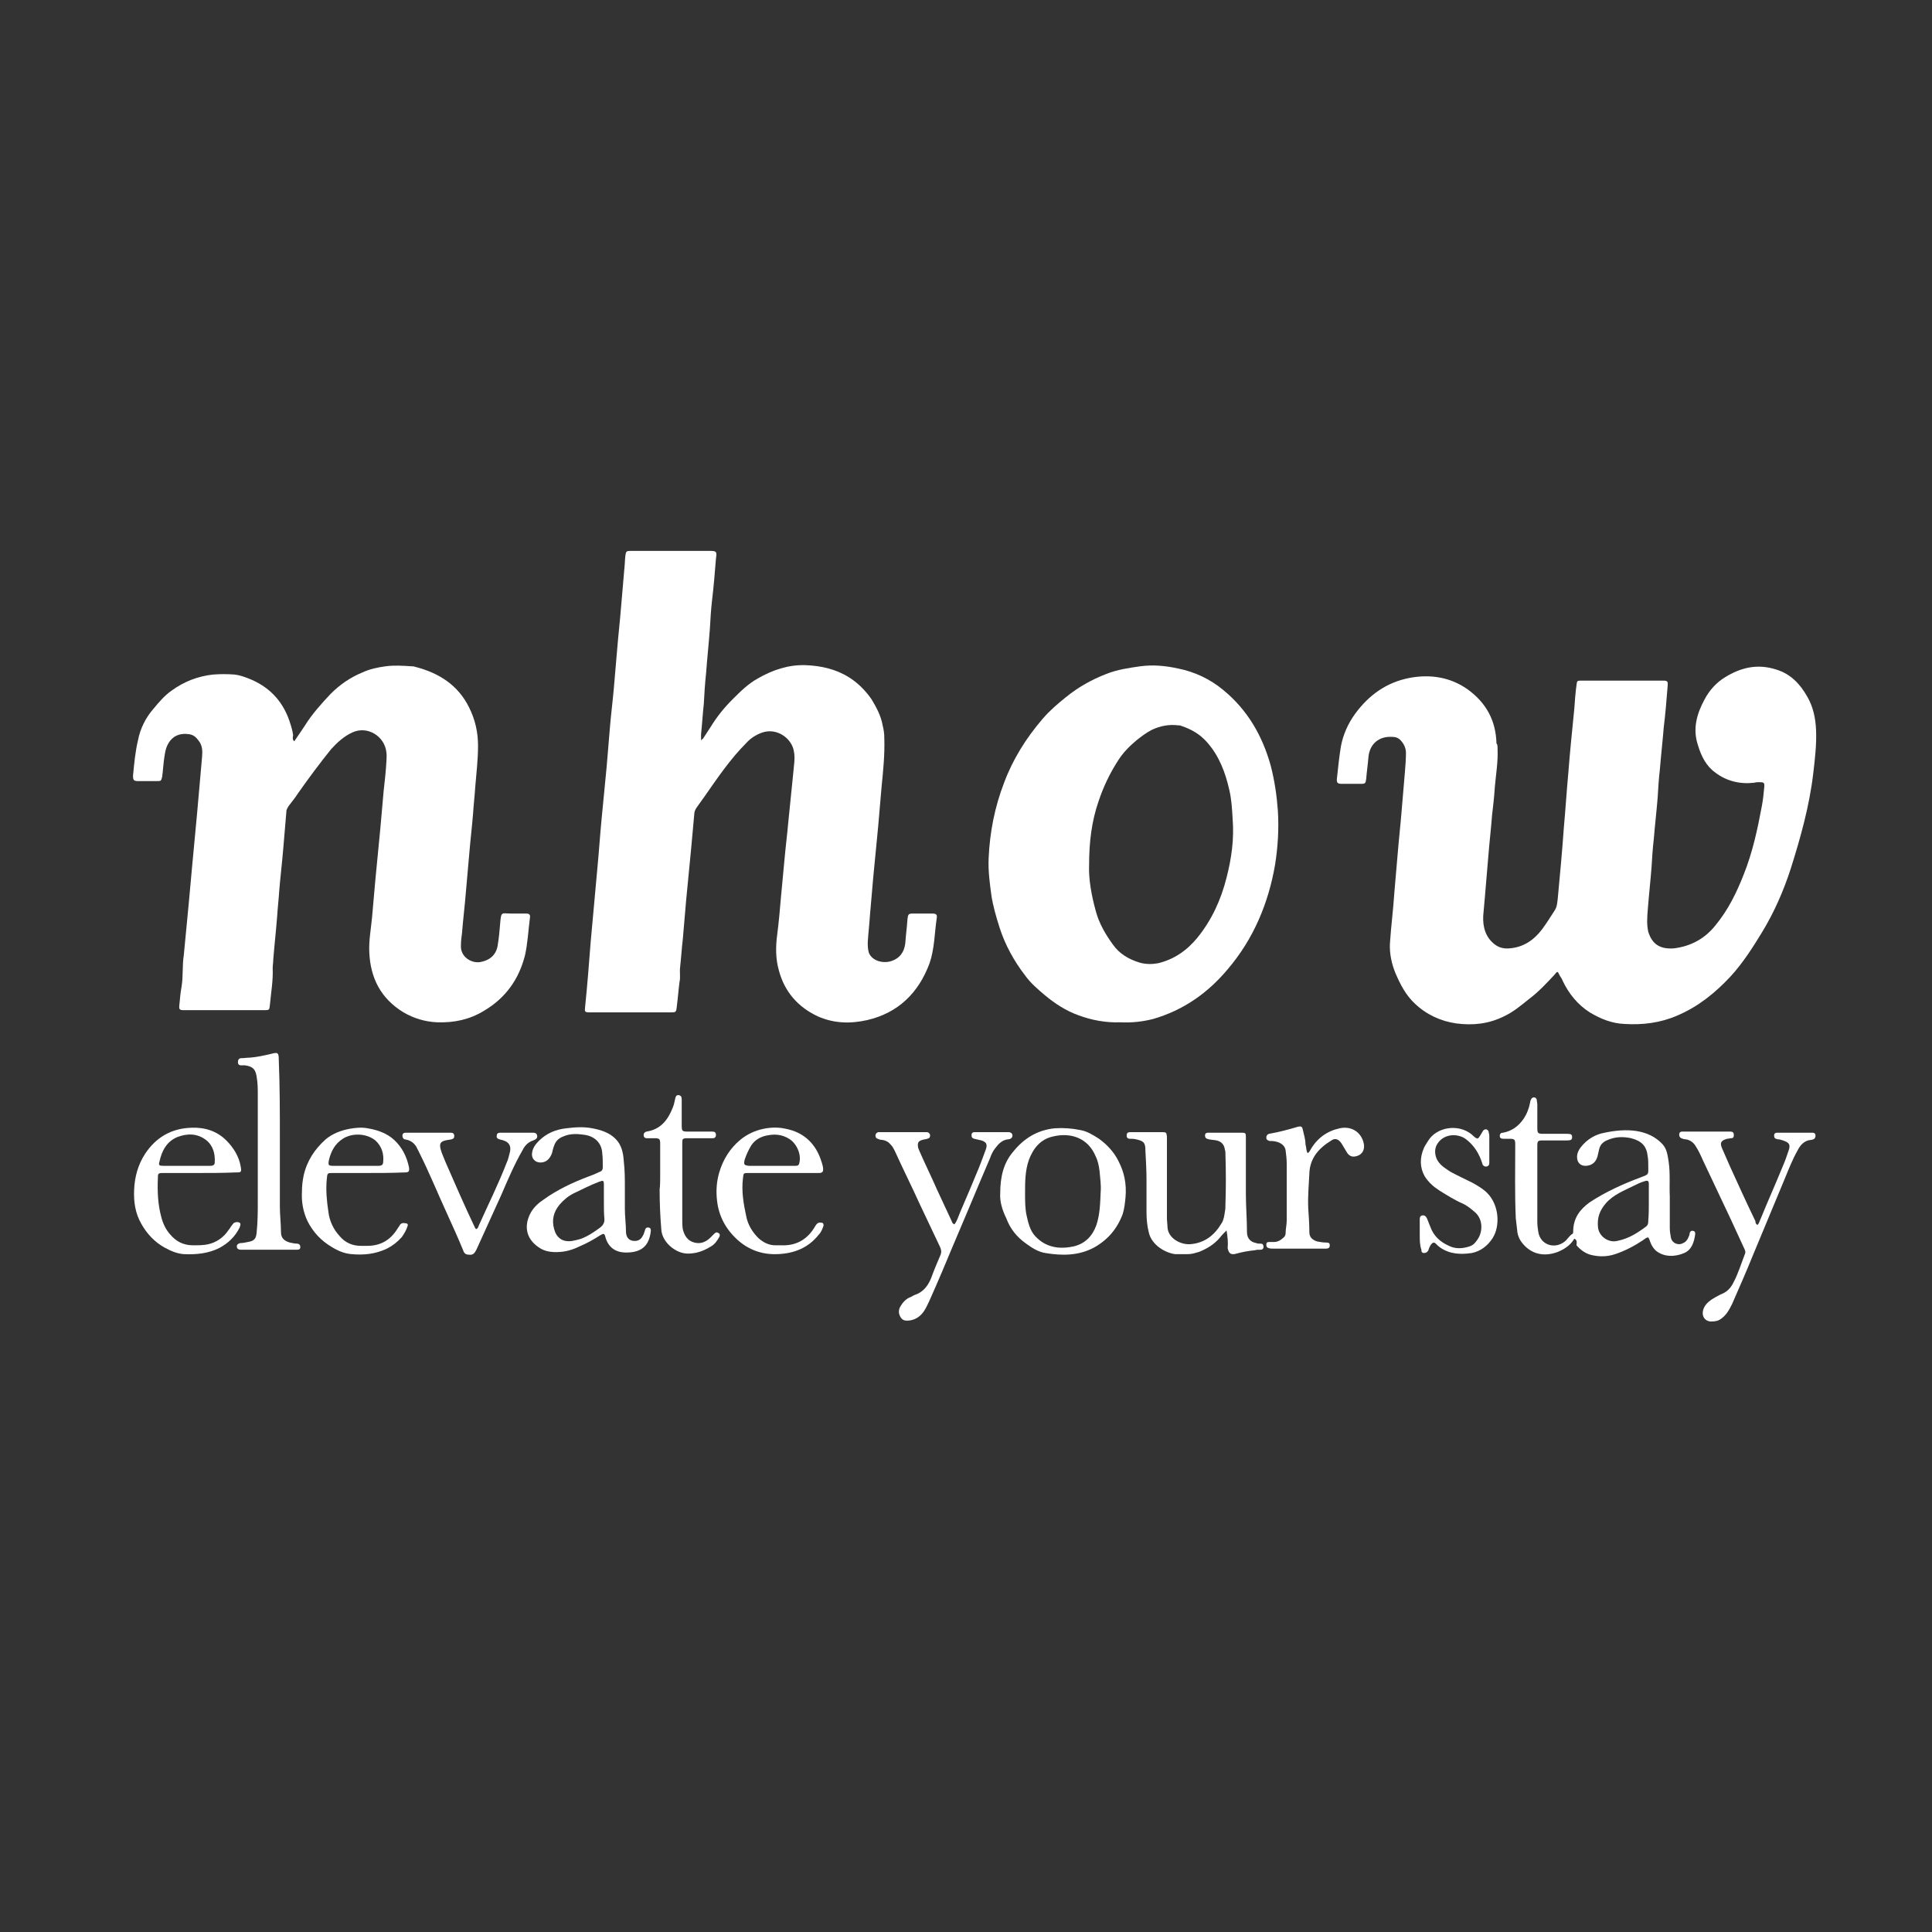
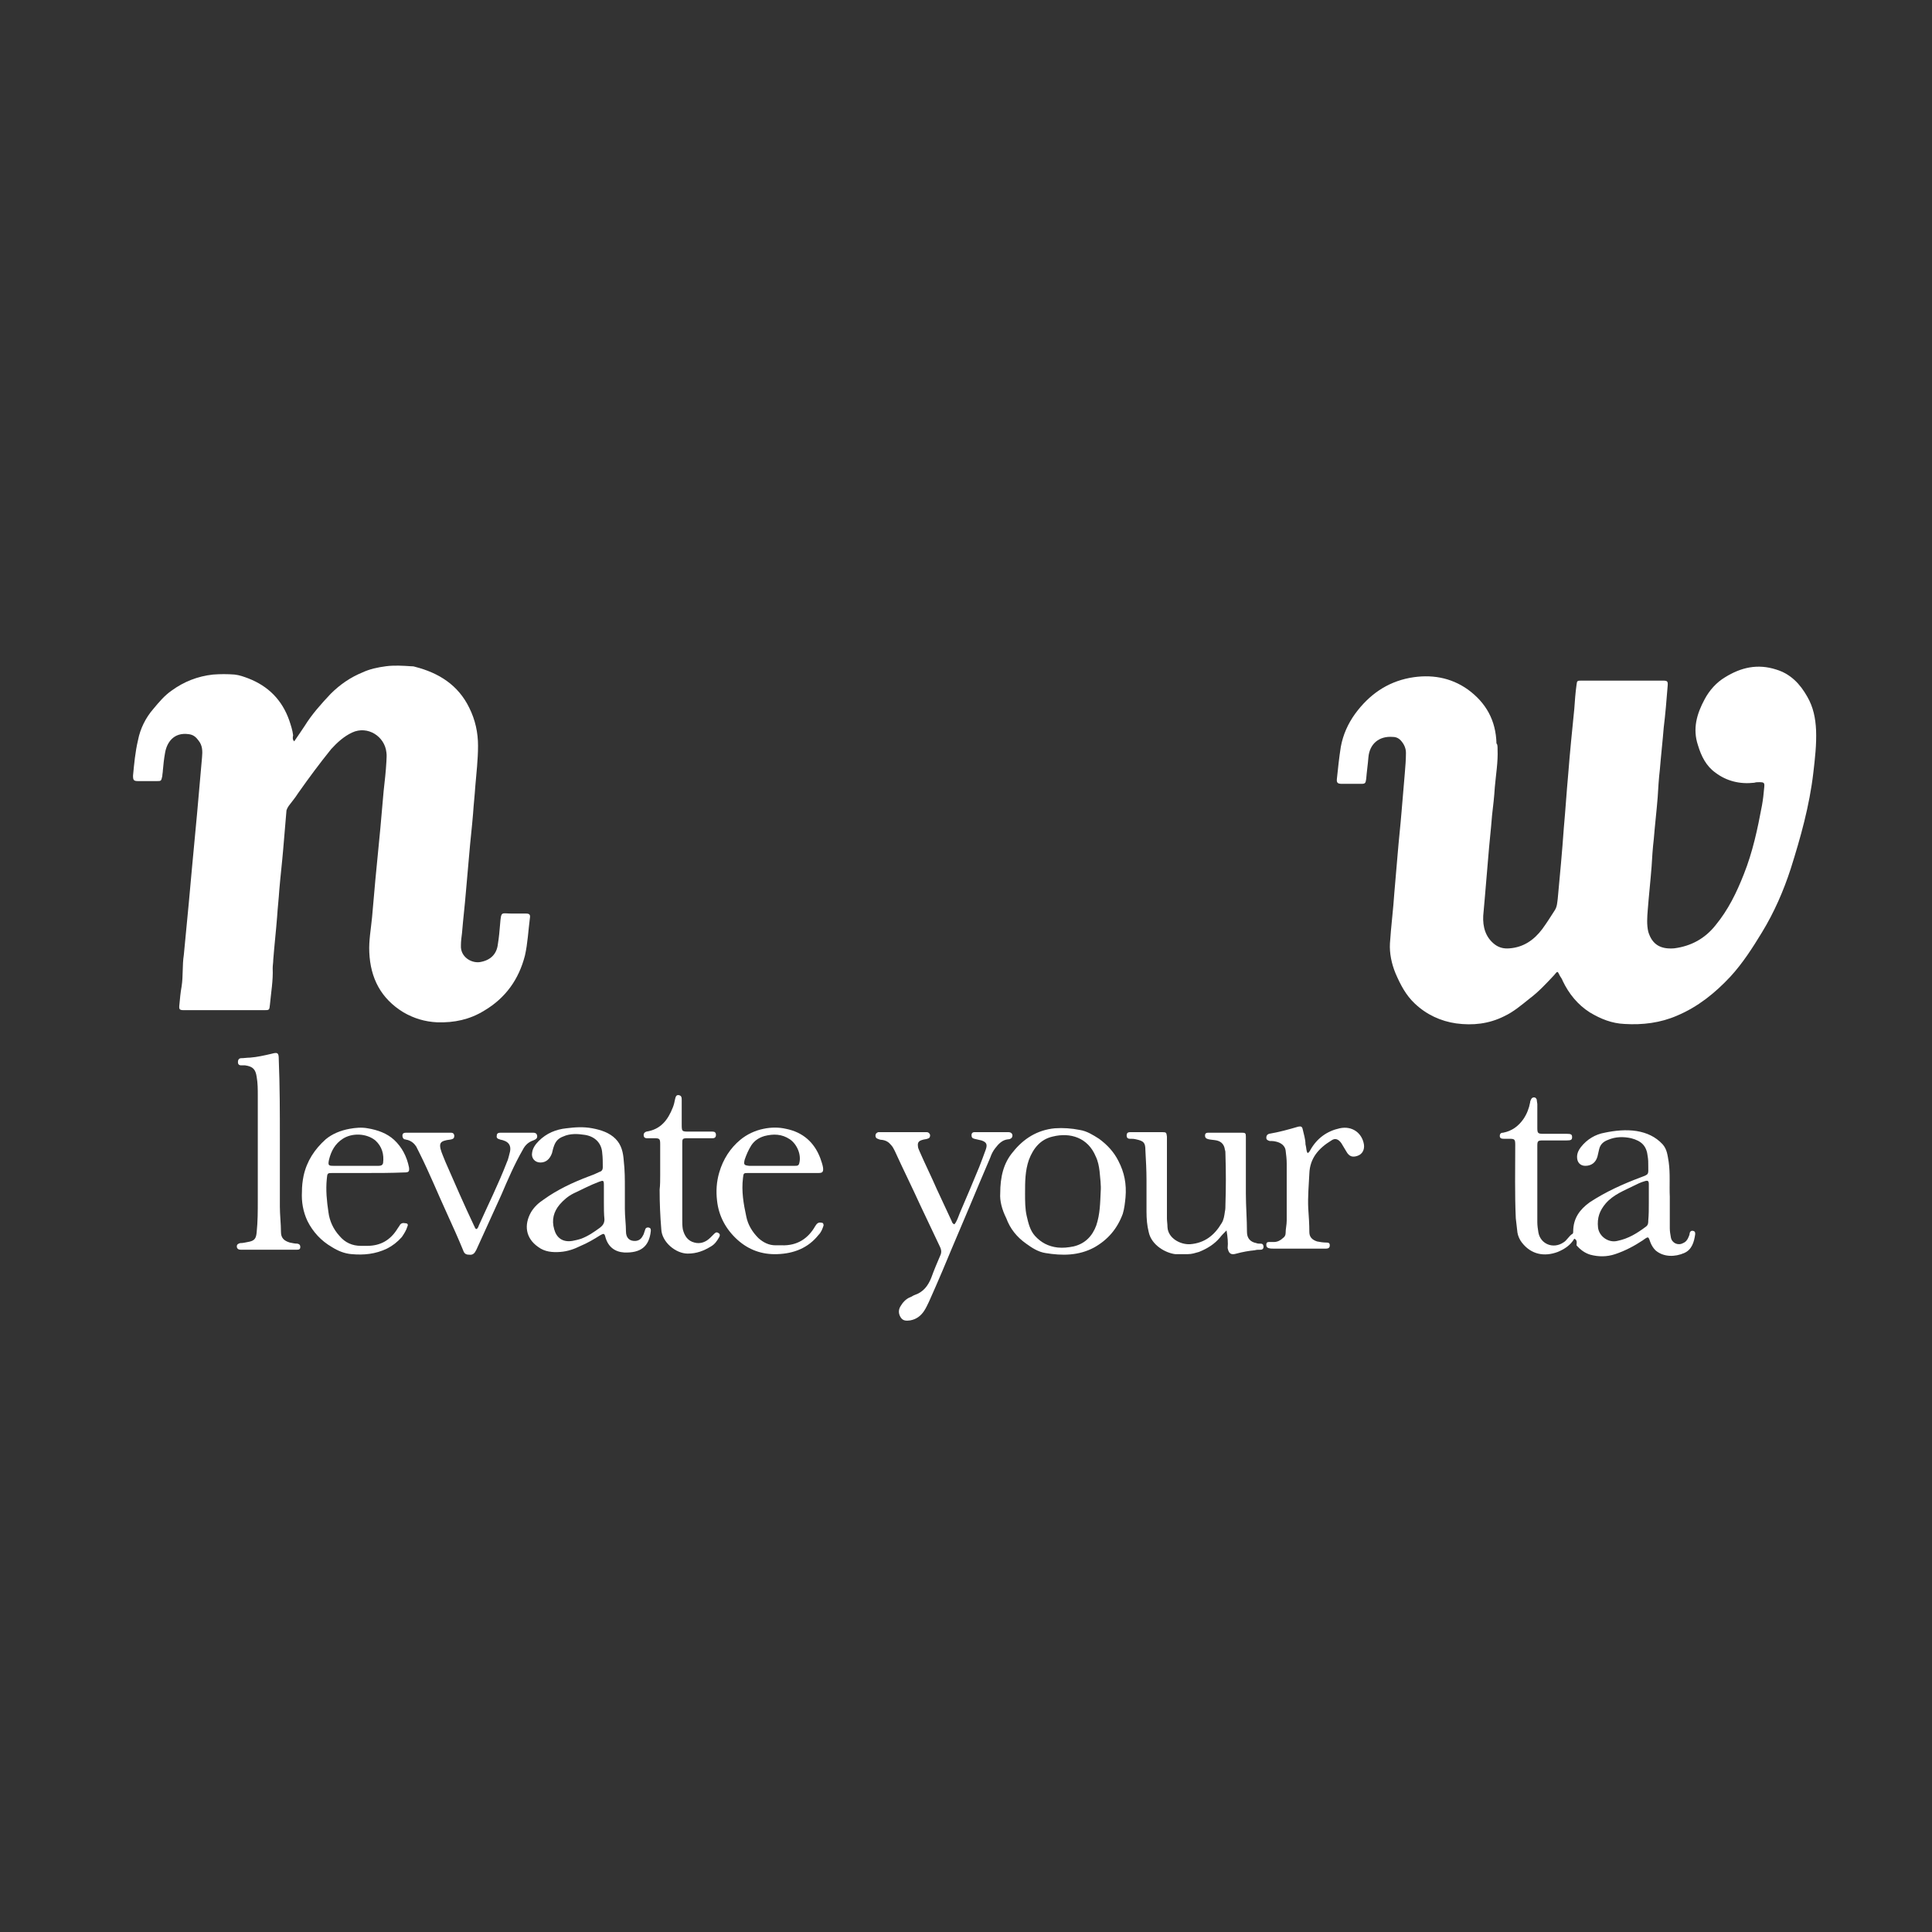
<svg xmlns="http://www.w3.org/2000/svg" version="1.1" id="Layer_1" x="0px" y="0px" width="350px" height="350px" viewBox="0 0 350 350" style="enable-background:new 0 0 350 350;" xml:space="preserve">
  <rect x="0" y="0" width="350" height="350" fill="#333333" stroke="none" />
  <style type="text/css">
	.st0{fill:#FDFDFE;}
	.st1{fill:#D71826;}
	.st2{fill:#FFFFFF;}
	.st3{fill:#00486F;}
	.st4{fill:#004870;}
	.st5{fill:#00486F;stroke:#004870;stroke-width:0.5;stroke-miterlimit:10;}
	.st6{fill:#F00001;}
</style>
  <g>
    <path class="st2" d="M271.3,135.8c0.1,2.2-0.3,4.5-0.5,6.8c-0.1,1.7-0.3,3.4-0.5,5.1c-0.2,2.6-0.5,5.1-0.7,7.7   c-0.2,2.4-0.4,4.7-0.6,7.1c-0.1,1.1-0.2,2.3-0.3,3.4c-0.1,2,0.4,3.9,2.1,5.2c0.8,0.6,1.7,0.8,2.7,0.7c2.5-0.2,4.4-1.5,5.9-3.5   c0.8-1.1,1.5-2.2,2.2-3.3c0.5-0.7,0.5-1.5,0.6-2.2c0.4-4.3,0.8-8.5,1.1-12.8c0.3-3.3,0.5-6.5,0.8-9.8c0.3-3.9,0.7-7.8,1.1-11.8   c0.1-1.4,0.2-2.9,0.4-4.3c0.1-0.8,0.1-0.8,1-0.8c4.9,0,9.7,0,14.6,0c0.9,0,1,0.1,0.9,1.1c-0.2,2.5-0.4,5-0.7,7.4   c-0.2,2.5-0.5,5.1-0.7,7.6c-0.2,1.7-0.3,3.4-0.4,5.1c-0.2,2.5-0.5,5-0.7,7.5c-0.2,1.7-0.3,3.3-0.4,5c-0.2,2.6-0.5,5.3-0.7,7.9   c-0.1,1.3-0.2,2.6,0.1,3.9c0.7,2.3,2.2,3.2,4.7,3c3.1-0.4,5.6-1.8,7.5-4.2c2.3-2.8,3.8-5.9,5.1-9.2c1.6-4,2.5-8.2,3.3-12.5   c0.2-1.1,0.3-2.1,0.4-3.2c0.1-0.9,0-1-0.9-1c-0.3,0-0.6,0-0.9,0.1c-2.6,0.3-5-0.3-7-1.8c-1.7-1.2-2.6-3-3.2-5c-1-3-0.2-5.7,1.2-8.3   c0.9-1.7,2.2-3.1,3.7-4c2.9-1.8,5.9-2.5,9.3-1.4c2.6,0.8,4.3,2.6,5.6,4.9c1.1,1.9,1.5,3.9,1.6,6.1c0.1,2.6-0.2,5.1-0.5,7.7   c-0.7,6-2.3,11.7-4.1,17.4c-1.3,4-3,7.9-5.2,11.5c-1.7,2.8-3.5,5.6-5.7,8c-2.8,3-5.9,5.5-9.7,7.1c-3,1.3-6.2,1.7-9.5,1.5   c-2.3-0.1-4.3-0.9-6.3-2.1c-2.2-1.4-3.8-3.4-4.9-5.7c-0.1-0.3-0.3-0.6-0.5-0.9c-0.5-1-0.4-0.9-1.1-0.1c-1.4,1.5-2.8,3-4.4,4.2   c-1.5,1.2-2.9,2.4-4.6,3.2c-2.8,1.4-5.7,1.7-8.7,1.3c-2.8-0.4-5.4-1.6-7.5-3.6c-1.6-1.5-2.6-3.4-3.5-5.5c-0.7-1.7-1.1-3.6-1-5.4   c0.2-3.1,0.6-6.1,0.8-9.2c0.2-2.3,0.4-4.6,0.6-7c0.2-2.5,0.5-5.1,0.7-7.6c0.2-2.4,0.4-4.8,0.6-7.1c0.1-1.2,0.2-2.4,0.2-3.6   c0-0.8-0.3-1.5-0.8-2.1c-0.4-0.5-0.9-0.8-1.6-0.8c-2.5-0.2-4.2,1.3-4.4,3.7c-0.1,1.3-0.3,2.6-0.4,3.9c-0.1,0.8-0.2,0.9-0.9,0.9   c-1.2,0-2.3,0-3.5,0c-0.8,0-1-0.2-0.9-1c0.2-1.9,0.4-3.8,0.7-5.7c0.4-2.2,1.3-4.2,2.6-6c2.5-3.4,5.7-5.7,9.9-6.5   c3.8-0.7,7.4-0.1,10.5,2.1c3.3,2.4,5.1,5.6,5.2,9.8C271.3,134.8,271.3,135.3,271.3,135.8z" />
-     <path class="st2" d="M127.3,133.9c0.5-0.8,1-1.5,1.5-2.3c1.1-1.8,2.4-3.4,3.9-4.9c1.4-1.4,2.8-2.8,4.6-3.8c2.6-1.5,5.5-2.5,8.6-2.4   c2.8,0.1,5.5,0.7,7.9,2.2c1.6,1,3,2.4,4.1,4c0.9,1.5,1.7,3,2,4.7c0.2,0.8,0.3,1.5,0.3,2.3c0.1,3-0.2,5.9-0.5,8.9   c-0.2,2.3-0.4,4.6-0.6,7c-0.3,3.1-0.6,6.2-0.9,9.3c-0.2,2.3-0.4,4.6-0.6,6.9c-0.1,1.6-0.3,3.3-0.4,4.9c0,0.6,0,1.2,0.2,1.9   c0.6,1.5,2.6,2,4.1,1.5c1.5-0.5,2.3-1.6,2.5-3.2c0.1-1.5,0.3-2.9,0.4-4.4c0.1-0.9,0.2-1,1-1c1.2,0,2.3,0,3.5,0   c0.7,0,0.9,0.2,0.8,0.8c-0.4,2.7-0.4,5.6-1.3,8.2c-2,5.4-5.7,9-11.3,10.3c-3.1,0.7-6.1,0.6-9-0.7c-3.6-1.7-6-4.5-7-8.3   c-0.6-2.1-0.6-4.3-0.3-6.5c0.3-2.3,0.5-4.7,0.7-7c0.2-2.1,0.4-4.3,0.6-6.4c0.2-2.3,0.5-4.6,0.7-6.9c0.3-3,0.6-5.9,0.9-8.9   c0.1-1.4,0.4-2.7,0.1-4.1c-0.4-2.2-3-4.2-5.7-3.3c-1.1,0.4-2.1,1-2.9,1.9c-2.9,2.9-5.2,6.3-7.5,9.6c-0.5,0.7-1,1.4-1.5,2.1   c-0.2,0.3-0.3,0.5-0.4,0.9c-0.2,2.2-0.4,4.4-0.6,6.6c-0.3,3.1-0.6,6.2-0.9,9.3c-0.2,2.3-0.4,4.6-0.6,7c-0.2,1.7-0.3,3.4-0.5,5.2   c-0.1,0.9,0.1,1.7-0.1,2.6c-0.2,1.5-0.3,3-0.5,4.5c-0.1,1-0.2,1-1.1,1c-4.9,0-9.7,0-14.6,0c-1,0-1-0.1-0.9-1   c0.4-3.9,0.7-7.8,1-11.7c0.4-4.4,0.8-8.8,1.2-13.2c0.3-3.1,0.5-6.2,0.8-9.3c0.3-3.1,0.6-6.2,0.9-9.3c0.2-2.4,0.4-4.8,0.6-7.2   c0.2-2.4,0.5-4.7,0.7-7c0.2-2.3,0.4-4.6,0.6-7c0.2-2.5,0.5-5.1,0.7-7.6c0.2-2.3,0.4-4.6,0.6-7c0.1-0.8,0.1-1.7,0.2-2.5   c0.1-0.7,0.2-0.8,0.9-0.8c0.7,0,1.4,0,2.2,0c4,0,8.1,0,12.1,0c1.3,0,1.4,0.1,1.2,1.4c-0.2,2.5-0.4,5-0.7,7.5   c-0.2,1.7-0.3,3.4-0.4,5.2c-0.2,2.7-0.5,5.5-0.7,8.2c-0.2,1.8-0.3,3.6-0.4,5.4c-0.2,1.8-0.3,3.7-0.5,5.5c0,0.4,0,0.8,0,1.2   C127.1,133.9,127.2,133.9,127.3,133.9z" />
    <path class="st2" d="M53.3,134.3c0.7-1,1.3-1.9,1.9-2.8c1.3-2.1,3-4,4.7-5.8c1.7-1.7,3.6-3,5.8-3.9c1.3-0.6,2.7-0.9,4.2-1.1   c1.5-0.2,3.1-0.1,4.6,0c0.2,0,0.4,0,0.7,0.1c4.3,1.1,7.8,3.3,9.8,7.4c1.1,2.2,1.6,4.5,1.6,6.9c0,2.5-0.3,5-0.5,7.4   c-0.1,1.6-0.3,3.3-0.4,4.9c-0.2,2.5-0.5,4.9-0.7,7.4c-0.2,2.3-0.4,4.5-0.6,6.8c-0.2,2.5-0.5,4.9-0.7,7.4c-0.1,0.8-0.2,1.5-0.2,2.3   c-0.1,2,1.8,3.2,3.4,3c1.9-0.3,3.1-1.4,3.3-3.3c0.2-1.2,0.3-2.4,0.4-3.6c0.2-2.4,0.2-1.9,2.1-1.9c0.9,0,1.8,0,2.6,0   c0.6,0,0.8,0.2,0.7,0.8c-0.3,2.3-0.4,4.6-0.9,6.8c-1.1,4.3-3.5,7.7-7.4,10c-2.6,1.6-5.4,2.2-8.5,2.1c-2.2-0.1-4.2-0.7-6.1-1.8   c-4.1-2.5-6-6.2-6.2-10.9c-0.1-2.1,0.3-4.2,0.5-6.3c0.2-2.3,0.4-4.5,0.6-6.8c0.3-3.1,0.6-6.2,0.9-9.3c0.2-2.3,0.4-4.5,0.6-6.8   c0.2-1.8,0.4-3.5,0.5-5.3c0-0.6,0.1-1.1,0-1.7c-0.3-2.9-3.4-4.9-6.2-3.6c-1.5,0.7-2.7,1.8-3.8,3c-2.1,2.6-4.1,5.3-6,8   c-0.5,0.8-1.1,1.5-1.7,2.3c-0.2,0.3-0.3,0.5-0.4,0.8c-0.2,2.4-0.4,4.7-0.6,7.1c-0.2,2.4-0.5,4.9-0.7,7.3c-0.1,1.6-0.3,3.3-0.4,4.9   c-0.2,2.6-0.5,5.2-0.7,7.8c0,0.5-0.1,1-0.1,1.5c0.1,2.2-0.3,4.4-0.5,6.6c-0.1,1-0.1,1-1.1,1c-3.7,0-7.5,0-11.2,0   c-1.1,0-2.1,0-3.2,0c-0.9,0-1-0.1-0.9-1c0.1-1.1,0.2-2.2,0.4-3.3c0.3-1.9,0.1-3.8,0.4-5.7c0.3-3.1,0.6-6.3,0.9-9.4   c0.2-2.2,0.4-4.4,0.6-6.6c0.3-3.2,0.6-6.4,0.9-9.6c0.2-2.3,0.4-4.5,0.6-6.8c0.1-1.1,0.2-2.3,0.3-3.4c0.1-1.1,0.1-2.1-0.6-3   c-0.5-0.7-1-1.1-1.8-1.2c-2.8-0.4-4,1.6-4.3,3.4c-0.2,1.1-0.3,2.1-0.4,3.2c0,0.3-0.1,0.7-0.1,1c-0.2,0.9-0.2,0.9-1,0.9   c-1.1,0-2.3,0-3.4,0c-0.8,0-0.9-0.2-0.9-1c0.2-2.1,0.4-4.3,0.9-6.4c0.4-2.1,1.4-4.1,2.8-5.7c1-1.2,2-2.4,3.3-3.3   c2.2-1.6,4.7-2.6,7.5-2.9c1.3-0.1,2.6-0.1,3.9,0c0.9,0.1,1.7,0.4,2.5,0.7c3.6,1.4,6.1,3.9,7.4,7.6c0.3,0.9,0.6,1.8,0.7,2.7   C53,133.7,53,134,53.3,134.3z" />
-     <path class="st2" d="M203,185.2c-2.7,0.1-5.3-0.4-7.7-1.3c-2.2-0.8-4.2-2.1-6-3.6c-1.3-1.1-2.6-2.2-3.6-3.6c-2-2.6-3.6-5.5-4.6-8.6   c-0.6-1.9-1.2-3.9-1.5-5.9c-0.3-2.2-0.6-4.4-0.5-6.7c0.2-4.7,1.1-9.3,2.8-13.7c1.6-4.3,4-8.1,7-11.6c1.3-1.5,2.7-2.7,4.2-3.9   c2.2-1.8,4.7-3.2,7.3-4.2c2-0.8,4.1-1.1,6.2-1.4c2.3-0.3,4.5-0.1,6.8,0.4c3,0.6,5.8,1.9,8.2,3.9c4.4,3.6,7.1,8.3,8.6,13.7   c0.7,2.7,1.1,5.4,1.3,8.2c0.2,3.3,0,6.5-0.5,9.7c-1.2,7-3.9,13.5-8.6,19c-3.6,4.3-8,7.4-13.5,9C206.9,185.1,205,185.3,203,185.2z    M197.3,156.7c-0.1,2.5,0.4,5.4,1.2,8.3c0.6,2.3,1.8,4.3,3.1,6.1c1.2,1.7,2.9,2.7,4.9,3.3c1.1,0.3,2.2,0.3,3.3,0.1   c2.9-0.7,5.2-2.3,7.1-4.6c2.6-3.2,4.3-6.9,5.3-10.9c0.9-3.5,1.4-7,1.1-10.7c-0.1-1.8-0.2-3.5-0.6-5.2c-0.7-3.1-1.8-6.1-4-8.6   c-1.3-1.5-2.9-2.4-4.7-3c-0.2-0.1-0.4-0.1-0.6-0.1c-1.6-0.2-3.2,0.1-4.7,0.8c-1,0.5-1.9,1.2-2.8,1.9c-1.3,1.1-2.4,2.2-3.3,3.6   c-1.5,2.3-2.7,4.8-3.6,7.5C197.8,148.7,197.3,152.4,197.3,156.7z" />
    <path class="st2" d="M285.2,224.4c-0.7,1.2-1.8,1.9-3,2.4c-2.4,0.9-4.8,0.5-6.5-1.7c-0.4-0.5-0.7-1.2-0.8-1.8   c-0.1-0.9-0.2-1.7-0.3-2.6c-0.2-4.4-0.1-8.9-0.1-13.3c0-1-0.1-1.1-1.1-1.1c-0.3,0-0.7,0-1,0c-0.4,0-0.7-0.1-0.7-0.5   c0-0.5,0.3-0.6,0.6-0.6c1.6-0.3,2.8-1.2,3.7-2.5c0.6-0.9,1-1.9,1.2-3c0-0.2,0.1-0.4,0.2-0.6c0.1-0.2,0.3-0.3,0.5-0.3   c0.3,0,0.4,0.2,0.5,0.4c0,0.3,0.1,0.6,0.1,0.8c0,1.4,0,2.8,0,4.3c0,1,0.1,1.1,1.1,1.1c1.4,0,2.8,0,4.2,0c0.8,0,1,0.1,1,0.6   c0,0.5-0.2,0.6-1,0.6c-1.4,0-2.8,0-4.3,0c-0.9,0-1,0.1-1,1c0,4.6,0,9.2,0,13.8c0,0.6,0.1,1.3,0.2,1.9c0.4,2.1,2.7,3,4.5,1.8   c0.7-0.4,1-1.2,1.7-1.6c0.1-0.1,0.1-0.3,0.1-0.4c0-2.4,1.2-4,3-5.3c2.9-1.9,6-3.3,9.2-4.5c1.6-0.6,1.4-0.5,1.4-2.1   c0-0.6,0-1.1-0.1-1.7c-0.2-1.9-1.1-2.8-3-3.3c-1.4-0.3-2.8-0.3-4.2,0.3c-0.8,0.3-1.4,0.8-1.6,1.7c-0.1,0.4-0.2,0.9-0.3,1.3   c-0.3,1.1-1.1,1.7-2.2,1.7c-0.9,0-1.5-0.6-1.5-1.6c0-0.7,0.3-1.3,0.7-1.8c1.1-1.4,2.6-2.3,4.3-2.6c1.9-0.4,3.9-0.6,5.8-0.3   c1.8,0.3,3.4,1,4.7,2.4c0.8,0.9,0.9,2,1.1,3.2c0.3,2.1,0.1,4.2,0.2,6.3c0,1.9,0,3.8,0,5.7c0,0.6,0.1,1.1,0.2,1.7   c0.2,1,1.3,1.5,2.2,1c0.5-0.2,0.8-0.6,1-1.1c0.1-0.2,0.2-0.5,0.2-0.7c0.1-0.4,0.4-0.5,0.7-0.4c0.3,0.1,0.3,0.3,0.3,0.6   c-0.2,1.4-0.6,2.8-2,3.4c-1.6,0.7-3.7,0.8-5.2-0.5c-0.4-0.4-0.7-0.9-0.9-1.4c-0.4-1.1-0.3-1.2-1.4-0.4c-1.5,1-3.2,1.9-5,2.5   c-1.5,0.5-3,0.5-4.5,0.1c-1-0.3-1.8-0.9-2.5-1.7C285.7,224.8,285.6,224.6,285.2,224.4z M298.7,217.9   C298.7,217.9,298.7,217.9,298.7,217.9c0-1.1,0-2.3,0-3.4c0-0.6-0.2-0.7-0.8-0.5c-0.7,0.2-1.3,0.5-1.9,0.8c-1.8,0.9-3.7,1.6-5.1,3.2   c-1.1,1.3-1.6,2.6-1.4,4.4c0.2,1.6,1.9,2.8,3.5,2.4c2-0.4,3.6-1.4,5.2-2.6c0.4-0.3,0.4-0.7,0.4-1.1   C298.7,220,298.7,219,298.7,217.9z" />
    <path class="st2" d="M222.2,222.9c-0.5,0.5-0.9,0.9-1.2,1.3c-1,1.2-2.3,2-3.8,2.6c-0.7,0.2-1.3,0.4-2,0.4c-0.8,0-1.5,0-2.3,0   c-1.7-0.2-4.3-1.6-4.8-4c-0.3-1.2-0.4-2.4-0.4-3.7c0-1.9,0-3.8,0-5.7c0-1.8-0.1-3.6-0.2-5.4c0-1.4-0.3-1.7-1.7-2   c-0.4-0.1-0.7-0.1-1.1-0.1c-0.4,0-0.6-0.2-0.6-0.6c0-0.4,0.2-0.6,0.6-0.6c0.9,0,1.9,0,2.8,0c1,0,2.1,0,3.1,0c0.7,0,0.7,0.1,0.8,0.8   c0,0.3,0,0.6,0,0.9c0,4.6,0,9.3,0,13.9c0,0.5,0.1,1.1,0.1,1.6c0.1,2,2.3,3.2,4.1,3.1c2.6-0.2,4.4-1.6,5.7-3.8   c0.4-0.6,0.5-1.4,0.6-2.1c0.1-0.4,0.1-0.9,0.1-1.3c0.1-3,0.1-6,0-9.1c0-0.3,0-0.6-0.1-0.8c-0.1-0.9-0.6-1.5-1.5-1.7   c-0.5-0.1-0.9-0.1-1.4-0.2c-0.4-0.1-0.7-0.2-0.7-0.7c0-0.5,0.4-0.5,0.7-0.5c2,0,4,0,6,0c0.6,0,0.7,0.1,0.7,0.7c0,0.3,0,0.5,0,0.8   c0,3.2,0,6.3,0,9.5c0,2.3,0.2,4.7,0.2,7c0,1.1,0.6,1.8,1.7,2c0.2,0.1,0.5,0.1,0.8,0.1c0.4,0,0.5,0.3,0.5,0.6c0,0.3-0.2,0.5-0.5,0.5   c-0.4,0-0.8,0-1.1,0.1c-1.1,0.1-2.2,0.3-3.3,0.6c-1,0.3-1.4,0-1.6-1C222.5,225.1,222.4,224.1,222.2,222.9z" />
    <path class="st2" d="M113.2,215.2c0,1.3,0,2.5,0,3.8c0,1.4,0.2,2.8,0.2,4.1c0,1.2,0.7,1.8,1.8,1.7c0.8-0.1,1.1-0.6,1.4-1.2   c0.1-0.3,0.2-0.6,0.3-0.9c0.1-0.3,0.4-0.4,0.7-0.3c0.3,0.1,0.3,0.3,0.3,0.6c-0.3,2.9-1.9,4-4.8,3.9c-1.7-0.1-2.9-1-3.4-2.7   c-0.2-0.8-0.3-0.8-1-0.4c-1.1,0.7-2.3,1.4-3.5,1.9c-1.2,0.6-2.4,1-3.7,1.1c-1.4,0.1-2.8,0-4-0.9c-2.3-1.6-2.6-4-1.3-6.3   c0.6-1,1.4-1.7,2.3-2.3c2.5-1.8,5.3-3.1,8.2-4.2c0.6-0.2,1.3-0.5,1.9-0.8c0.4-0.1,0.6-0.4,0.6-0.8c0-0.9,0-1.8-0.1-2.6   c-0.1-1.8-1.3-3-3.1-3.3c-1.3-0.2-2.7-0.3-4,0.3c-0.8,0.3-1.3,0.8-1.6,1.6c-0.2,0.5-0.3,1-0.4,1.4c-0.4,1.1-1.1,1.7-2.1,1.7   c-1,0-1.7-0.8-1.5-1.8c0.1-0.8,0.6-1.5,1.2-2.1c1.4-1.4,3.1-2.1,5-2.3c1.6-0.2,3.1-0.3,4.7,0c1.6,0.3,3.1,0.8,4.2,1.9   c1.1,1.1,1.4,2.5,1.5,4C113.2,212,113.2,213.6,113.2,215.2C113.2,215.2,113.2,215.2,113.2,215.2z M109.4,217.9c0-1.1,0-2.1,0-3.2   c0-0.9-0.1-0.9-0.9-0.6c-1.6,0.6-3.1,1.4-4.6,2.1c-1,0.5-1.8,1.2-2.5,2c-1.1,1.3-1.5,2.8-1,4.5c0.4,1.5,1.5,2.4,3.3,2.1   c0.5-0.1,1-0.2,1.6-0.4c1.3-0.5,2.3-1.2,3.4-2c0.5-0.4,0.8-0.8,0.8-1.5C109.4,219.9,109.4,218.9,109.4,217.9z" />
    <path class="st2" d="M181.2,216.2c0-3,0.6-5.5,2.3-7.5c1.9-2.4,4.4-4,7.6-4.3c1.5-0.1,3,0,4.5,0.3c1.3,0.2,2.4,0.9,3.5,1.6   c1.5,1.1,2.7,2.4,3.5,4c1.1,2.1,1.5,4.2,1.3,6.6c-0.1,1-0.2,2-0.5,3c-1,2.7-2.7,4.7-5.2,6.1c-2.8,1.5-5.8,1.5-8.8,1   c-1.3-0.2-2.4-0.9-3.5-1.7c-1.7-1.2-2.9-2.7-3.6-4.6C181.5,219.1,181.1,217.5,181.2,216.2z M199.4,215.9c0.1-1.2-0.1-2.5-0.2-3.7   c-0.1-0.9-0.3-1.9-0.7-2.7c-1.4-3.4-4.6-4.4-7.8-3.6c-2.2,0.5-3.5,2.1-4.3,4.2c-0.7,2-0.7,4-0.7,6.1c0,1.4,0,2.8,0.3,4.1   c0.3,1.3,0.6,2.6,1.5,3.6c1.1,1.2,2.4,1.9,4.1,2.1c1,0.1,1.9,0,2.9-0.2c2.1-0.5,3.4-1.9,4.1-3.8   C199.3,219.9,199.3,217.9,199.4,215.9z" />
-     <path class="st2" d="M318.4,221.9c0.3-0.3,0.4-0.8,0.6-1.2c1.3-3.2,2.7-6.3,4-9.5c0.4-0.9,0.7-1.8,1-2.7c0.4-1.1,0.2-1.5-1-1.9   c-0.3-0.1-0.6-0.2-0.9-0.2c-0.6-0.1-0.7-0.3-0.7-0.7c0-0.5,0.4-0.5,0.7-0.5c1.8,0,3.7,0,5.5,0c0.3,0,0.5,0,0.8,0   c0.3,0,0.5,0.2,0.5,0.5c0,0.3-0.1,0.6-0.4,0.7c-0.1,0-0.2,0.1-0.4,0.1c-1.3,0.1-2,1-2.5,2c-0.9,1.6-1.6,3.4-2.3,5.1   c-1.9,4.6-3.8,9.1-5.7,13.7c-1.2,3-2.5,5.9-3.8,8.9c-0.5,1-1,2-2,2.7c-0.5,0.4-1.1,0.5-1.8,0.5c-1.1,0-1.7-0.9-1.5-1.9   c0.2-1,0.9-1.6,1.6-2.1c0.5-0.3,1-0.6,1.6-0.9c1.1-0.4,1.8-1.1,2.3-2.1c0.9-1.7,1.4-3.4,2.1-5.2c0.2-0.4,0-0.8-0.2-1.2   c-0.8-1.7-1.5-3.3-2.3-5c-1.7-3.6-3.4-7.2-5.1-10.8c-0.4-0.9-0.8-1.8-1.4-2.7c-0.4-0.6-1-1-1.7-1.1c-0.3,0-0.6-0.1-0.8-0.2   c-0.3-0.1-0.4-0.4-0.4-0.7c0-0.3,0.2-0.5,0.5-0.5c0.2,0,0.4,0,0.7,0c2.5,0,5,0,7.6,0c0.2,0,0.3,0,0.5,0c0.4,0,0.6,0.2,0.6,0.6   c0,0.4-0.1,0.6-0.5,0.6c-0.2,0-0.5,0.1-0.7,0.1c-1.1,0.3-1.4,0.7-0.9,1.8c0.5,1.1,0.9,2.1,1.4,3.2c1.5,3.3,3,6.6,4.6,9.9   C318,221.5,318.1,221.8,318.4,221.9z" />
    <path class="st2" d="M172.9,221.8c0.5-0.6,0.7-1.4,1-2.1c1.2-2.8,2.4-5.6,3.5-8.3c0.4-1,0.8-2.1,1.2-3.2c0.3-0.9,0.1-1.3-0.8-1.6   c-0.4-0.1-0.9-0.2-1.3-0.3c-0.4-0.1-0.5-0.3-0.5-0.7c0-0.3,0.2-0.5,0.5-0.5c0.1,0,0.1,0,0.2,0c2,0,4,0,6,0c0.6,0,0.9,0.5,0.6,1   c-0.2,0.2-0.4,0.3-0.7,0.3c-1,0.1-1.7,0.8-2.3,1.6c-0.4,0.5-0.7,1.1-0.9,1.7c-0.7,1.6-1.3,3.1-2,4.7c-2.2,5.3-4.5,10.6-6.7,15.9   c-0.8,1.9-1.6,3.7-2.4,5.5c-0.3,0.6-0.5,1.1-0.9,1.7c-0.6,0.9-1.4,1.5-2.5,1.7c-0.7,0.1-1.3,0.1-1.7-0.5c-0.4-0.6-0.5-1.3-0.1-2   c0.4-0.7,1-1.4,1.8-1.7c0.3-0.1,0.5-0.3,0.8-0.4c1.5-0.5,2.4-1.6,3-3.1c0.5-1.4,1.1-2.8,1.7-4.2c0.2-0.5,0.1-1-0.1-1.4   c-1.2-2.5-2.4-5.1-3.6-7.6c-1.5-3.3-3.1-6.5-4.6-9.8c-0.2-0.4-0.4-0.8-0.7-1.1c-0.4-0.5-0.9-0.8-1.6-0.9c-0.3,0-0.6-0.1-0.8-0.2   c-0.3-0.1-0.4-0.3-0.4-0.6c0-0.3,0.2-0.5,0.5-0.6c0.2,0,0.4,0,0.6,0c2.6,0,5.1,0,7.7,0c0.2,0,0.3,0,0.5,0c0.3,0,0.5,0.2,0.6,0.5   c0,0.4-0.1,0.6-0.5,0.7c-0.3,0.1-0.6,0.1-0.9,0.2c-0.7,0.2-0.9,0.5-0.8,1.2c0,0.3,0.2,0.6,0.3,0.9c1,2.3,2.1,4.5,3.1,6.8   c0.9,1.9,1.8,3.9,2.7,5.8C172.5,221.5,172.6,221.7,172.9,221.8z" />
    <path class="st2" d="M50.7,206.3c0,4.1,0,8.2,0,12.3c0,1.5,0.2,3.1,0.2,4.6c0,1.1,0.6,1.6,1.6,1.9c0.5,0.1,0.9,0.2,1.4,0.2   c0.4,0.1,0.5,0.3,0.5,0.6c0,0.4-0.2,0.5-0.6,0.5c-0.2,0-0.4,0-0.7,0c-3,0-5.9,0-8.9,0c-0.2,0-0.4,0-0.6,0c-0.4,0-0.7-0.2-0.7-0.6   c0-0.4,0.3-0.5,0.6-0.6c0.5,0,0.9-0.1,1.4-0.2c1.2-0.2,1.5-0.6,1.6-1.8c0.2-1.9,0.2-3.8,0.2-5.7c0-6.3,0-12.7,0-19   c0-1.1,0-2.3-0.2-3.4c-0.2-1.4-0.7-1.9-2.1-2.1c-0.2,0-0.4,0-0.7,0c-0.4,0-0.6-0.2-0.6-0.6c0-0.4,0.2-0.7,0.6-0.7   c0.5,0,1.1-0.1,1.6-0.1c1.3-0.1,2.6-0.4,3.9-0.7c1.1-0.3,1.3-0.2,1.3,1C50.7,196.8,50.7,201.5,50.7,206.3z" />
    <path class="st2" d="M66.5,212.5c-2.1,0-4.2,0-6.2,0c-1,0-1,0-1.1,1.1c-0.2,2,0,4,0.3,6c0.2,1.6,0.9,3.1,2,4.3   c1,1.2,2.3,1.8,3.9,1.8c0.4,0,0.8,0,1.1,0c2.4,0,4.2-1,5.5-3.1c0.1-0.2,0.3-0.4,0.4-0.6c0.2-0.4,0.6-0.5,1-0.4   c0.4,0,0.6,0.2,0.4,0.6c-0.2,0.7-0.6,1.3-1,1.9c-0.8,0.9-1.7,1.6-2.7,2.1c-2.1,1-4.2,1.2-6.4,1c-1.3-0.1-2.5-0.6-3.6-1.3   c-1.9-1.1-3.4-2.7-4.4-4.7c-0.8-1.7-1.1-3.5-1-5.3c0-1,0.1-1.9,0.3-2.9c0.6-2.7,2-4.8,4-6.6c1.2-1,2.7-1.6,4.3-1.9   c1.1-0.2,2.2-0.3,3.3-0.1c1.8,0.3,3.5,0.9,4.8,2.1c1.4,1.3,2.3,3,2.7,5c0.1,0.8-0.1,0.9-0.9,0.9C70.8,212.5,68.6,212.5,66.5,212.5   C66.5,212.5,66.5,212.5,66.5,212.5z M64.3,211.2c0.3,0,0.5,0,0.8,0c1.2,0,2.3,0,3.5,0c0.4,0,0.7-0.1,0.8-0.5c0.2-1.6-0.2-3-1.4-4.1   c-1.6-1.3-4.2-1.4-5.9-0.3c-1.4,0.9-2.1,2.2-2.5,3.8c-0.2,1-0.1,1.1,0.8,1.1C61.7,211.2,63,211.2,64.3,211.2z" />
    <path class="st2" d="M141.9,212.5c-2.1,0-4.2,0-6.3,0c-0.9,0-0.9,0-1,0.9c-0.3,2.4,0.1,4.7,0.6,7c0.3,1.5,1.1,2.8,2.2,3.9   c0.9,0.8,1.9,1.3,3.1,1.3c0.4,0,0.8,0,1.1,0c2.8,0.1,4.8-1.2,6.1-3.5c0.3-0.5,0.6-0.7,1.1-0.6c0.3,0,0.4,0.2,0.4,0.5   c-0.2,0.6-0.4,1.2-0.9,1.7c-1.9,2.4-4.5,3.4-7.5,3.5c-2.8,0.1-5.2-0.8-7.2-2.6c-2.1-1.9-3.4-4.3-3.7-7.1c-0.2-1.7-0.1-3.4,0.4-5.1   c0.7-2.4,2-4.4,3.8-5.9c1.2-1,2.7-1.7,4.2-2c1.4-0.3,2.8-0.3,4.1,0c3,0.6,5.1,2.4,6.2,5.3c0.2,0.6,0.4,1.1,0.5,1.7   c0.1,0.8-0.1,1-0.8,1c-1.5,0-3,0-4.5,0C143.2,212.5,142.6,212.5,141.9,212.5z M139.7,211.2C139.7,211.2,139.7,211.2,139.7,211.2   c1.4,0,2.8,0,4.3,0c0.4,0,0.7,0,0.8-0.5c0.4-1.5-0.4-3.4-1.7-4.3c-1.5-1-3-1-4.6-0.6c-1,0.3-1.8,0.8-2.4,1.7   c-0.5,0.8-0.9,1.7-1.2,2.6c-0.2,0.9-0.1,1,0.8,1.1C137.1,211.2,138.4,211.2,139.7,211.2z" />
-     <path class="st2" d="M36,212.5c-2.1,0-4.3,0-6.4,0c-1,0-1,0.1-1,1c-0.1,2.3,0,4.7,0.6,6.9c0.3,1.2,0.8,2.3,1.6,3.2   c1.1,1.3,2.4,2,4.2,2c1.5,0,2.9,0,4.3-0.8c0.9-0.5,1.6-1.2,2.2-2.1c0.2-0.2,0.3-0.5,0.5-0.7c0.1-0.1,0.2-0.3,0.3-0.4   c0.3-0.2,0.7-0.3,1.1-0.1c0.3,0.2,0.1,0.6,0,0.9c-0.8,1.6-2,2.8-3.7,3.7c-2,1-4.2,1.2-6.4,1.1c-1.3-0.1-2.4-0.6-3.5-1.2   c-1.8-1-3.2-2.5-4.2-4.3c-1.1-1.9-1.4-4-1.3-6.2c0.1-2.3,0.7-4.5,2-6.5c2-3,4.8-4.6,8.4-4.7c2.4-0.1,4.6,0.6,6.3,2.3   c1.3,1.3,2.3,2.9,2.6,4.7c0.2,1.1,0.1,1.1-1,1.1C40.2,212.5,38.1,212.5,36,212.5z M33.8,211.2C33.8,211.2,33.8,211.2,33.8,211.2   c0.2,0,0.4,0,0.6,0c1.2,0,2.4,0,3.7,0c0.4,0,0.8-0.1,0.8-0.6c0.1-1.6-0.3-3.1-1.6-4.1c-1.6-1.2-3.4-1.2-5.2-0.5   c-1.9,0.8-2.8,2.5-3.2,4.4c-0.2,0.7-0.1,0.8,0.7,0.8C31,211.2,32.4,211.2,33.8,211.2z" />
    <path class="st2" d="M77.4,205.2c1.4,0,2.7,0,4.1,0c0.4,0,0.7,0,0.8,0.5c0,0.4-0.1,0.6-0.5,0.7c-0.4,0.1-0.8,0.1-1.1,0.2   c-0.9,0.2-1.1,0.6-0.9,1.5c0.2,0.8,0.6,1.6,0.9,2.4c1.7,3.9,3.4,7.8,5.2,11.6c0.1,0.1,0.1,0.3,0.2,0.4c0.1,0.2,0.3,0.2,0.4,0   c0.1-0.1,0.2-0.3,0.2-0.4c1.7-3.8,3.6-7.6,5.1-11.5c0.3-0.6,0.4-1.3,0.6-2c0.2-1-0.2-1.7-1.2-2c-0.2-0.1-0.5-0.1-0.7-0.2   c-0.4-0.1-0.6-0.3-0.5-0.7c0-0.4,0.3-0.5,0.7-0.5c0.4,0,0.9,0,1.3,0c1.5,0,3,0,4.4,0c0.4,0,0.8,0,0.9,0.5c0.1,0.5-0.2,0.7-0.7,0.9   c-0.9,0.3-1.5,0.9-1.9,1.7c-1.5,2.6-2.7,5.4-3.9,8.2c-1.5,3.3-3,6.6-4.5,9.9c-0.3,0.6-0.6,1-1.3,0.9c-0.6,0-0.9-0.2-1.1-0.8   c-0.9-2.2-1.9-4.4-2.9-6.6c-1.7-3.7-3.2-7.4-5-11c-0.2-0.4-0.4-0.8-0.6-1.2c-0.4-0.6-0.9-1-1.6-1.2c-0.2,0-0.3-0.1-0.5-0.1   c-0.3-0.1-0.4-0.4-0.4-0.7c0-0.3,0.2-0.5,0.6-0.5c1,0,2,0,2.9,0C76.5,205.2,76.9,205.2,77.4,205.2   C77.4,205.2,77.4,205.2,77.4,205.2z" />
    <path class="st2" d="M236.9,208.9c0.3-0.2,0.4-0.4,0.5-0.6c1.2-2.1,3-3.4,5.3-3.9c2.3-0.5,4.1,0.9,4.4,3c0.1,0.9-0.3,1.7-1.2,2   c-0.9,0.3-1.5,0.1-2-0.8c-0.3-0.5-0.6-1-0.9-1.5c-0.5-0.7-1.1-1-1.8-0.5c-2.3,1.4-3.9,3.2-4,6c-0.1,2.1-0.3,4.2-0.2,6.3   c0.1,1.4,0.2,2.9,0.2,4.3c0,0.9,0.5,1.4,1.4,1.7c0.5,0.1,1.1,0.2,1.7,0.2c0.4,0,0.6,0.1,0.6,0.5c0,0.4-0.2,0.6-0.7,0.6   c-0.2,0-0.4,0-0.7,0c-2.9,0-5.9,0-8.8,0c-0.3,0-0.6,0-0.9-0.1c-0.3-0.1-0.4-0.3-0.4-0.6c0-0.3,0.1-0.5,0.5-0.5c0.3,0,0.6,0,0.9,0   c0.6,0,1.2-0.3,1.6-0.7c0.3-0.2,0.5-0.5,0.5-0.9c0-0.8,0.2-1.5,0.2-2.3c0-3.4,0-6.9,0-10.3c0-0.8-0.1-1.6-0.2-2.4   c-0.1-0.8-0.8-1.4-1.8-1.6c-0.4-0.1-0.8-0.1-1.1-0.1c-0.3-0.1-0.6-0.2-0.6-0.6c0-0.4,0.2-0.6,0.5-0.7c1.8-0.3,3.6-0.8,5.3-1.3   c0.5-0.1,0.7,0,0.8,0.5c0.2,0.9,0.5,1.8,0.5,2.7C236.7,208,236.6,208.5,236.9,208.9z" />
-     <path class="st2" d="M257.2,223.7c0-0.9,0-1.8,0-2.7c0-0.3,0-0.7,0.4-0.8c0.4-0.1,0.7,0.1,0.9,0.5c0.2,0.5,0.4,1,0.6,1.5   c0.6,1.7,1.8,2.8,3.4,3.5c1.2,0.6,2.5,0.5,3.7,0.1c0.7-0.2,1.1-0.7,1.5-1.3c1-1.5,0.9-3.7-0.5-4.9c-0.7-0.6-1.4-1.2-2.3-1.6   c-1.4-0.6-2.8-1.5-4.1-2.3c-1.1-0.7-2-1.5-2.7-2.6c-0.9-1.6-0.9-3.3-0.2-5c0.2-0.5,0.5-0.9,0.8-1.4c1.5-2.5,5.4-3.2,7.9-1.2   c0,0,0.1,0.1,0.1,0.1c1,0.9,1,0.9,1.7-0.3c0.1-0.2,0.2-0.3,0.3-0.5c0.4-0.4,0.9-0.2,1,0.3c0,0.2,0.1,0.4,0.1,0.6c0,1.5,0,3.1,0,4.6   c0,0.1,0,0.3,0,0.4c0,0.3-0.1,0.5-0.4,0.6c-0.3,0.1-0.6,0-0.8-0.3c-0.1-0.3-0.2-0.6-0.3-0.9c-0.6-1.5-1.4-2.7-2.7-3.7   c-1.4-1.1-4-1.1-5.2,0.8c-0.6,0.9-0.5,2.1,0,3c0.6,1,1.5,1.5,2.4,2.1c1.3,0.7,2.6,1.3,4,2c0.9,0.5,1.9,1.1,2.6,1.8   c2.2,2.2,2.4,6,1,8.2c-0.9,1.4-2.2,2.4-3.8,2.7c-2,0.3-4,0.2-5.7-1c-0.3-0.2-0.5-0.4-0.8-0.7c-0.3-0.3-0.6-0.2-0.8,0.1   c-0.2,0.2-0.3,0.5-0.4,0.7c-0.1,0.2-0.1,0.4-0.2,0.5c-0.2,0.3-0.4,0.4-0.8,0.4c-0.4-0.1-0.4-0.3-0.4-0.6   C257.2,225.6,257.2,224.6,257.2,223.7C257.2,223.7,257.2,223.7,257.2,223.7z" />
    <path class="st2" d="M119.6,212.8c0-1.8,0-3.7,0-5.5c0-1-0.1-1.1-1.1-1.1c-0.4,0-0.9,0-1.3,0c-0.4,0-0.6-0.2-0.6-0.6   c0-0.3,0.2-0.5,0.5-0.6c2.6-0.4,3.9-2.1,4.8-4.4c0.2-0.5,0.3-1,0.4-1.5c0.1-0.4,0.2-0.8,0.7-0.7c0.5,0.1,0.5,0.5,0.5,0.9   c0,1.4,0,2.8,0,4.3c0,1.4,0,1.4,1.4,1.4c1.2,0,2.3,0,3.5,0c0.2,0,0.4,0,0.7,0c0.4,0,0.6,0.2,0.6,0.6c0,0.4-0.2,0.6-0.6,0.6   c-0.5,0-1,0-1.5,0c-1,0-2,0-3,0c-1,0-1,0.1-1,1c0,1,0,2.1,0,3.1c0,3.5,0,7.1,0,10.6c0,0.6,0,1.2,0.1,1.8c0.3,1.2,0.9,2.1,2.1,2.4   c1.1,0.3,2.1-0.1,2.9-0.9c0.2-0.2,0.5-0.5,0.7-0.7c0.3-0.3,0.5-0.3,0.8-0.1c0.3,0.2,0.2,0.5,0.1,0.7c-0.4,0.7-0.8,1.3-1.5,1.7   c-1.3,0.8-2.6,1.3-4.2,1.3c-2.2,0-4.7-2.1-4.8-4.4c-0.2-2.4-0.3-4.8-0.3-7.2C119.6,214.7,119.6,213.7,119.6,212.8z" />
  </g>
</svg>